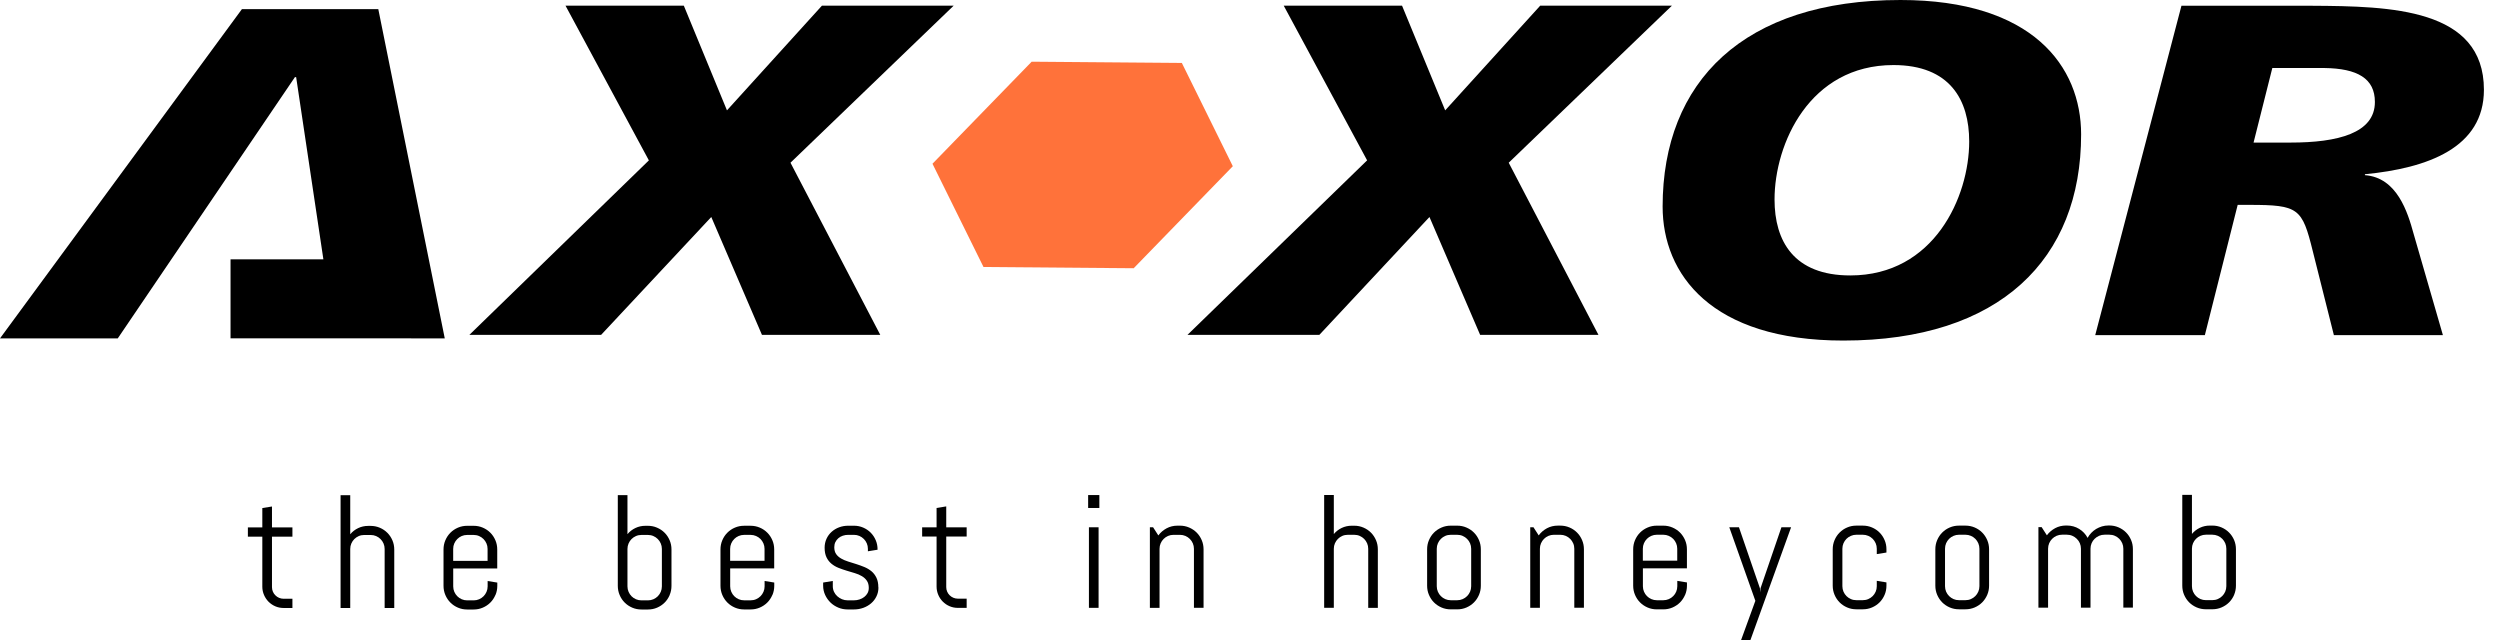
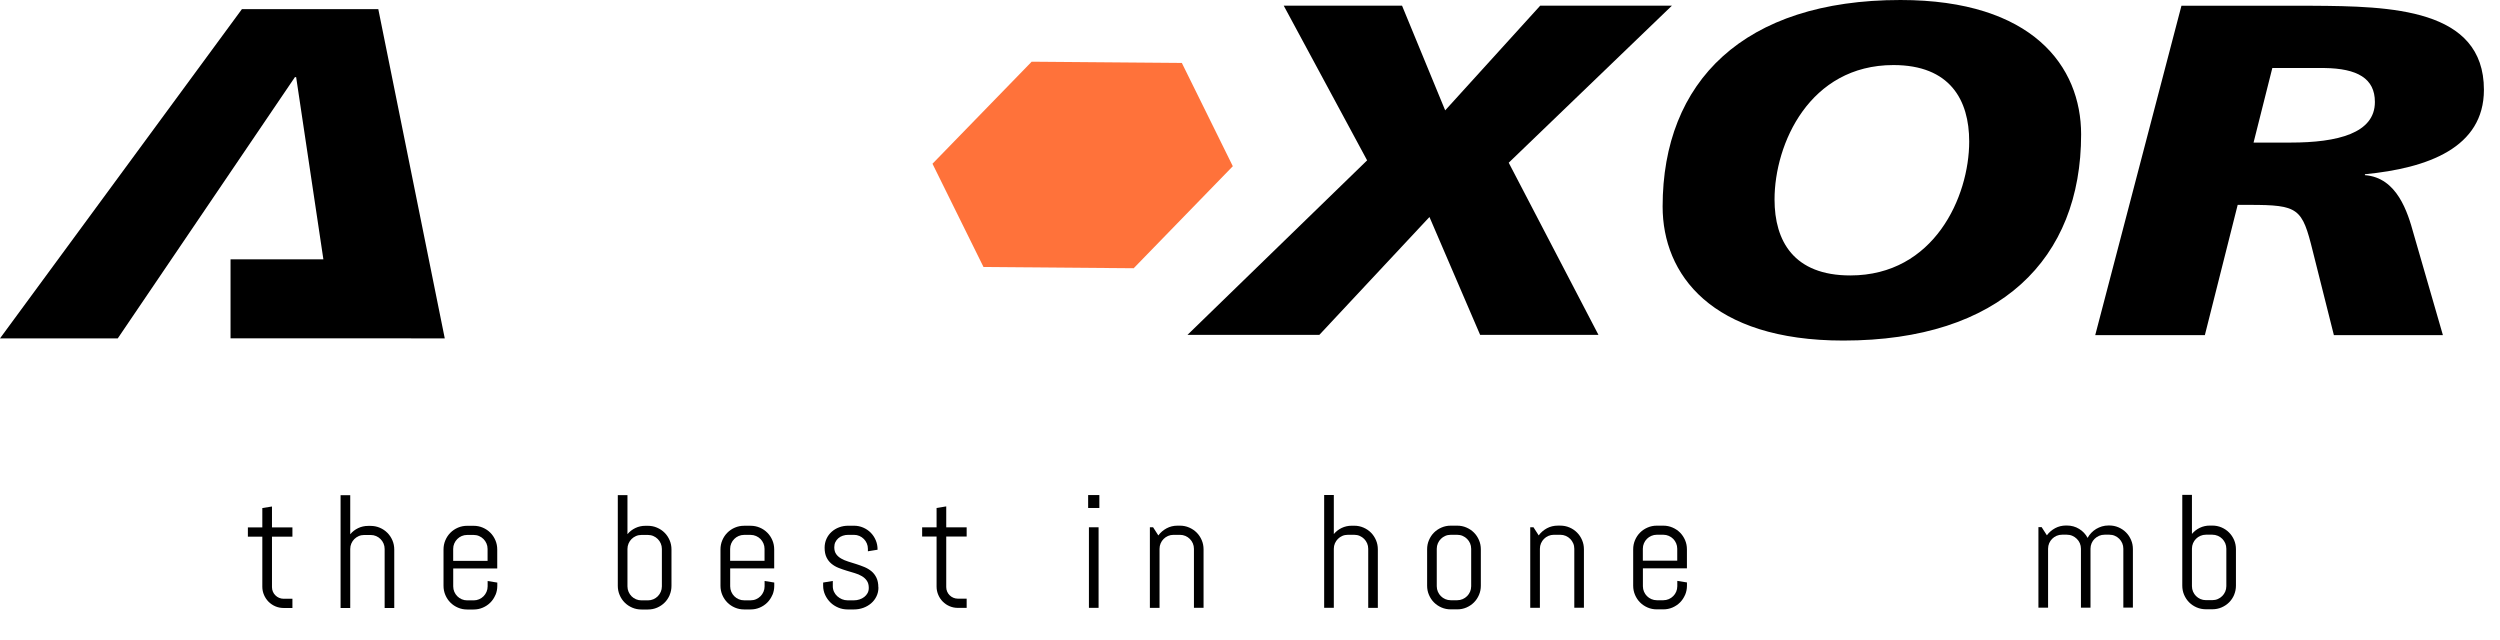
<svg xmlns="http://www.w3.org/2000/svg" width="125" height="32" viewBox="0 0 125 32" fill="none">
  <path d="M56.684 13.412L49.175 13.35L46.624 8.187L51.583 3.085L59.092 3.147L61.641 8.311L56.684 13.412Z" fill="#FF723A" />
-   <path d="M32.443 8.018L28.275 0.283H34.191L36.348 5.518L41.097 0.283H47.684L39.524 8.136L44.014 16.744H38.098L35.564 10.85L30.055 16.744H23.468L32.445 8.018H32.443Z" fill="black" />
  <path d="M68.356 8.018L64.186 0.283H70.102L72.259 5.518L77.011 0.283H83.596L75.436 8.136L79.923 16.744H74.007L71.473 10.85L65.967 16.744H59.373L68.356 8.018Z" fill="black" />
  <path d="M98.46 7.074C98.46 9.832 96.712 13.772 92.514 13.772C89.688 13.772 88.727 12.051 88.727 9.975C88.727 7.191 90.475 3.253 94.672 3.253C97.501 3.253 98.46 5 98.46 7.074ZM104.056 6.721C104.056 3.325 101.636 0 95.022 0C87.181 0 83.131 4.078 83.131 10.329C83.131 13.703 85.55 17.028 92.165 17.028C100.006 17.028 104.056 12.947 104.056 6.721Z" fill="black" />
  <path d="M22.238 16.919L18.915 0.458H12.095L0 16.919H5.888L14.747 3.855H14.807L16.169 12.965H11.527V16.915L22.238 16.919Z" fill="black" />
  <path d="M113.614 3.401H116.224C117.867 3.424 118.745 3.919 118.745 5.099C118.745 6.657 116.898 7.129 114.525 7.129H112.678L113.616 3.401H113.614ZM104.761 16.756H110.243L111.884 10.244H112.471C114.932 10.244 115.109 10.41 115.638 12.555L116.694 16.756H122.145L120.679 11.684C120.387 10.622 119.859 8.876 118.246 8.758V8.712C121.383 8.406 124.196 7.392 124.196 4.489C124.196 0.406 119.504 0.311 115.608 0.288H109.072L104.761 16.758V16.756Z" fill="black" />
  <path d="M14.181 30.399C14.034 30.399 13.896 30.371 13.767 30.316C13.639 30.261 13.526 30.184 13.429 30.088C13.333 29.991 13.257 29.878 13.201 29.749C13.146 29.62 13.116 29.484 13.116 29.337V26.832H12.394V26.371H13.116V25.403L13.599 25.325V26.371H14.621V26.832H13.599V29.36C13.599 29.44 13.616 29.516 13.645 29.585C13.675 29.654 13.717 29.717 13.77 29.767C13.822 29.82 13.882 29.862 13.954 29.892C14.025 29.922 14.101 29.938 14.181 29.938H14.621V30.399H14.181Z" fill="black" />
  <path d="M19.232 30.399V27.449C19.232 27.353 19.214 27.261 19.177 27.175C19.14 27.09 19.09 27.016 19.027 26.954C18.965 26.892 18.892 26.841 18.807 26.804C18.721 26.767 18.63 26.749 18.533 26.749H18.211C18.114 26.749 18.022 26.767 17.937 26.804C17.852 26.841 17.779 26.892 17.716 26.954C17.654 27.016 17.604 27.09 17.567 27.175C17.53 27.261 17.512 27.35 17.512 27.449V30.399H17.029V24.761H17.512V26.712C17.622 26.581 17.753 26.479 17.907 26.406C18.061 26.332 18.229 26.295 18.409 26.295H18.531C18.694 26.295 18.846 26.325 18.991 26.387C19.136 26.449 19.26 26.532 19.368 26.641C19.476 26.749 19.559 26.873 19.621 27.018C19.683 27.164 19.713 27.316 19.713 27.479V30.401H19.23L19.232 30.399Z" fill="black" />
  <path d="M24.77 29.751C24.708 29.896 24.625 30.021 24.517 30.129C24.409 30.237 24.285 30.32 24.14 30.382C23.995 30.445 23.843 30.475 23.68 30.475H23.358C23.195 30.475 23.043 30.445 22.898 30.382C22.753 30.32 22.629 30.237 22.521 30.129C22.413 30.021 22.33 29.896 22.268 29.751C22.206 29.606 22.176 29.454 22.176 29.29V27.475C22.176 27.311 22.206 27.159 22.268 27.014C22.33 26.869 22.413 26.744 22.521 26.636C22.629 26.528 22.753 26.445 22.898 26.382C23.043 26.32 23.195 26.29 23.358 26.29H23.68C23.843 26.29 23.995 26.32 24.14 26.382C24.285 26.445 24.409 26.528 24.517 26.636C24.625 26.744 24.708 26.869 24.77 27.014C24.832 27.159 24.862 27.311 24.862 27.475V28.422H22.661V29.318C22.661 29.415 22.68 29.507 22.716 29.592C22.753 29.677 22.804 29.751 22.866 29.813C22.928 29.876 23.002 29.926 23.087 29.963C23.172 30 23.262 30.018 23.36 30.018H23.683C23.779 30.018 23.871 30 23.956 29.963C24.041 29.926 24.115 29.876 24.177 29.813C24.239 29.751 24.29 29.677 24.326 29.592C24.363 29.507 24.382 29.417 24.382 29.318V29.051L24.865 29.129V29.29C24.865 29.454 24.835 29.606 24.773 29.751H24.77ZM24.379 27.447C24.379 27.35 24.361 27.258 24.324 27.173C24.287 27.088 24.237 27.014 24.175 26.952C24.113 26.889 24.039 26.839 23.954 26.802C23.869 26.765 23.777 26.747 23.68 26.747H23.358C23.262 26.747 23.17 26.765 23.084 26.802C22.999 26.839 22.926 26.889 22.864 26.952C22.802 27.014 22.751 27.088 22.714 27.173C22.677 27.258 22.659 27.348 22.659 27.447V28.044H24.379V27.447Z" fill="black" />
  <path d="M33.485 29.751C33.423 29.896 33.34 30.021 33.232 30.129C33.124 30.238 32.999 30.32 32.855 30.383C32.71 30.445 32.558 30.475 32.395 30.475H32.073C31.909 30.475 31.758 30.445 31.613 30.383C31.468 30.32 31.343 30.238 31.235 30.129C31.127 30.021 31.044 29.896 30.982 29.751C30.92 29.606 30.89 29.454 30.89 29.29V24.756H31.373V26.707C31.484 26.576 31.615 26.475 31.769 26.401C31.923 26.327 32.091 26.29 32.27 26.29H32.392C32.556 26.29 32.707 26.32 32.852 26.383C32.997 26.445 33.121 26.528 33.229 26.636C33.338 26.744 33.42 26.869 33.482 27.014C33.545 27.159 33.574 27.311 33.574 27.475V29.29C33.574 29.454 33.545 29.606 33.482 29.751H33.485ZM33.094 27.447C33.094 27.35 33.075 27.258 33.038 27.173C33.002 27.088 32.951 27.014 32.889 26.952C32.827 26.89 32.753 26.839 32.668 26.802C32.583 26.765 32.491 26.747 32.395 26.747H32.073C31.976 26.747 31.884 26.765 31.799 26.802C31.714 26.839 31.64 26.89 31.578 26.952C31.516 27.014 31.465 27.088 31.429 27.173C31.392 27.258 31.373 27.348 31.373 27.447V29.318C31.373 29.415 31.392 29.507 31.429 29.592C31.465 29.677 31.516 29.751 31.578 29.814C31.64 29.876 31.714 29.926 31.799 29.963C31.884 30 31.976 30.018 32.073 30.018H32.395C32.491 30.018 32.583 30 32.668 29.963C32.753 29.926 32.827 29.876 32.889 29.814C32.951 29.751 33.002 29.677 33.038 29.592C33.075 29.507 33.094 29.417 33.094 29.318V27.447Z" fill="black" />
  <path d="M38.618 29.749C38.556 29.894 38.473 30.018 38.365 30.127C38.257 30.235 38.133 30.318 37.988 30.38C37.843 30.442 37.691 30.472 37.528 30.472H37.206C37.043 30.472 36.891 30.442 36.746 30.38C36.601 30.318 36.477 30.235 36.369 30.127C36.261 30.018 36.178 29.894 36.116 29.749C36.054 29.604 36.024 29.452 36.024 29.288V27.472C36.024 27.309 36.054 27.157 36.116 27.012C36.178 26.866 36.261 26.742 36.369 26.634C36.477 26.525 36.601 26.442 36.746 26.38C36.891 26.318 37.043 26.288 37.206 26.288H37.528C37.691 26.288 37.843 26.318 37.988 26.38C38.133 26.442 38.257 26.525 38.365 26.634C38.473 26.742 38.556 26.866 38.618 27.012C38.68 27.157 38.71 27.309 38.71 27.472V28.419H36.509V29.316C36.509 29.413 36.528 29.505 36.565 29.59C36.601 29.675 36.652 29.749 36.714 29.811C36.776 29.873 36.85 29.924 36.935 29.961C37.02 29.998 37.109 30.016 37.208 30.016H37.53C37.627 30.016 37.719 29.998 37.804 29.961C37.889 29.924 37.963 29.873 38.025 29.811C38.087 29.749 38.138 29.675 38.174 29.59C38.211 29.505 38.23 29.415 38.23 29.316V29.049L38.713 29.127V29.288C38.713 29.452 38.683 29.604 38.621 29.749H38.618ZM38.227 27.445C38.227 27.348 38.209 27.256 38.172 27.171C38.135 27.085 38.085 27.012 38.023 26.949C37.961 26.887 37.887 26.837 37.802 26.8C37.717 26.763 37.625 26.744 37.528 26.744H37.206C37.109 26.744 37.017 26.763 36.932 26.8C36.847 26.837 36.774 26.887 36.712 26.949C36.65 27.012 36.599 27.085 36.562 27.171C36.525 27.256 36.507 27.346 36.507 27.445V28.041H38.227V27.445Z" fill="black" />
  <path d="M43.922 29.371C43.922 29.535 43.89 29.682 43.823 29.818C43.758 29.954 43.669 30.069 43.556 30.166C43.443 30.263 43.312 30.339 43.165 30.392C43.018 30.445 42.861 30.472 42.7 30.472H42.379C42.215 30.472 42.061 30.442 41.914 30.38C41.767 30.318 41.636 30.235 41.525 30.127C41.415 30.018 41.325 29.894 41.258 29.749C41.192 29.604 41.157 29.452 41.157 29.288V29.127L41.64 29.048V29.316C41.64 29.412 41.661 29.505 41.7 29.59C41.741 29.675 41.794 29.749 41.863 29.811C41.932 29.873 42.011 29.924 42.098 29.961C42.188 29.998 42.28 30.016 42.376 30.016H42.698C42.795 30.016 42.887 30.002 42.976 29.972C43.066 29.942 43.144 29.903 43.213 29.848C43.282 29.795 43.337 29.73 43.379 29.654C43.42 29.578 43.439 29.491 43.439 29.394C43.439 29.249 43.407 29.131 43.344 29.039C43.282 28.947 43.2 28.871 43.096 28.809C42.993 28.747 42.875 28.696 42.742 28.657C42.608 28.617 42.475 28.576 42.335 28.535C42.197 28.493 42.061 28.447 41.928 28.394C41.794 28.341 41.677 28.272 41.574 28.187C41.47 28.101 41.387 27.995 41.325 27.866C41.263 27.737 41.231 27.578 41.231 27.387C41.231 27.224 41.263 27.076 41.325 26.94C41.387 26.804 41.472 26.689 41.58 26.592C41.688 26.495 41.813 26.419 41.955 26.366C42.098 26.313 42.25 26.286 42.413 26.286H42.696C42.859 26.286 43.011 26.316 43.156 26.378C43.301 26.44 43.425 26.523 43.533 26.631C43.641 26.74 43.724 26.864 43.786 27.009C43.848 27.154 43.878 27.306 43.878 27.47V27.486L43.395 27.564V27.442C43.395 27.346 43.377 27.253 43.34 27.168C43.303 27.083 43.252 27.009 43.19 26.947C43.128 26.885 43.055 26.834 42.97 26.797C42.885 26.76 42.792 26.742 42.696 26.742H42.413C42.316 26.742 42.224 26.756 42.139 26.786C42.054 26.816 41.981 26.855 41.919 26.91C41.856 26.965 41.806 27.028 41.769 27.104C41.732 27.18 41.714 27.267 41.714 27.364C41.714 27.502 41.746 27.617 41.808 27.705C41.87 27.793 41.953 27.866 42.056 27.926C42.16 27.986 42.277 28.037 42.411 28.078C42.542 28.12 42.678 28.161 42.816 28.205C42.953 28.249 43.087 28.297 43.22 28.352C43.354 28.408 43.471 28.479 43.575 28.564C43.678 28.65 43.761 28.76 43.823 28.889C43.885 29.018 43.917 29.18 43.917 29.371H43.922Z" fill="black" />
  <path d="M47.894 30.394C47.747 30.394 47.609 30.366 47.48 30.311C47.351 30.256 47.238 30.18 47.142 30.083C47.045 29.986 46.969 29.873 46.914 29.744C46.859 29.615 46.829 29.479 46.829 29.332V26.827H46.107V26.366H46.829V25.399L47.312 25.32V26.366H48.333V26.827H47.312V29.355C47.312 29.436 47.328 29.512 47.358 29.581C47.388 29.65 47.429 29.712 47.482 29.763C47.535 29.816 47.595 29.857 47.666 29.887C47.737 29.917 47.813 29.933 47.894 29.933H48.333V30.394H47.894Z" fill="black" />
  <path d="M54.407 25.399V24.753H54.968V25.399H54.407ZM54.446 30.392V26.364H54.929V30.392H54.446Z" fill="black" />
  <path d="M59.697 30.392V27.442C59.697 27.346 59.679 27.253 59.642 27.168C59.605 27.083 59.554 27.009 59.492 26.947C59.43 26.885 59.357 26.834 59.272 26.797C59.186 26.76 59.094 26.742 58.998 26.742H58.676C58.579 26.742 58.487 26.76 58.402 26.797C58.317 26.834 58.243 26.885 58.181 26.947C58.119 27.009 58.069 27.083 58.032 27.168C57.995 27.253 57.977 27.343 57.977 27.442V30.392H57.494V26.364H57.655L57.917 26.772C58.027 26.622 58.165 26.505 58.331 26.415C58.496 26.327 58.678 26.283 58.874 26.283H58.995C59.159 26.283 59.311 26.313 59.456 26.376C59.6 26.438 59.725 26.521 59.833 26.629C59.941 26.737 60.024 26.862 60.086 27.007C60.148 27.152 60.178 27.304 60.178 27.468V30.389H59.695L59.697 30.392Z" fill="black" />
  <path d="M68.411 30.39V27.44C68.411 27.343 68.393 27.251 68.356 27.166C68.319 27.081 68.269 27.007 68.207 26.945C68.144 26.883 68.071 26.832 67.986 26.795C67.901 26.758 67.809 26.74 67.712 26.74H67.39C67.293 26.74 67.201 26.758 67.116 26.795C67.031 26.832 66.958 26.883 66.896 26.945C66.834 27.007 66.783 27.081 66.746 27.166C66.709 27.251 66.691 27.341 66.691 27.44V30.39H66.208V24.751H66.691V26.703C66.801 26.572 66.932 26.47 67.087 26.396C67.241 26.323 67.409 26.286 67.588 26.286H67.71C67.873 26.286 68.025 26.316 68.17 26.378C68.315 26.44 68.439 26.523 68.547 26.631C68.655 26.74 68.738 26.864 68.8 27.009C68.862 27.154 68.892 27.307 68.892 27.47V30.392H68.409L68.411 30.39Z" fill="black" />
  <path d="M73.95 29.744C73.888 29.889 73.805 30.014 73.697 30.122C73.589 30.23 73.465 30.313 73.32 30.376C73.175 30.438 73.023 30.468 72.86 30.468H72.538C72.374 30.468 72.222 30.438 72.078 30.376C71.933 30.313 71.809 30.23 71.7 30.122C71.592 30.014 71.51 29.889 71.448 29.744C71.385 29.599 71.356 29.447 71.356 29.283V27.468C71.356 27.304 71.385 27.152 71.448 27.007C71.51 26.862 71.592 26.737 71.7 26.629C71.809 26.521 71.933 26.438 72.078 26.376C72.222 26.313 72.374 26.283 72.538 26.283H72.86C73.023 26.283 73.175 26.313 73.32 26.376C73.465 26.438 73.589 26.521 73.697 26.629C73.805 26.737 73.888 26.862 73.95 27.007C74.012 27.152 74.042 27.304 74.042 27.468V29.283C74.042 29.447 74.012 29.599 73.95 29.744ZM73.559 27.44C73.559 27.343 73.54 27.251 73.504 27.166C73.467 27.081 73.416 27.007 73.354 26.945C73.292 26.883 73.218 26.832 73.133 26.795C73.048 26.758 72.956 26.74 72.86 26.74H72.538C72.441 26.74 72.349 26.758 72.264 26.795C72.179 26.832 72.105 26.883 72.043 26.945C71.981 27.007 71.93 27.081 71.894 27.166C71.857 27.251 71.838 27.341 71.838 27.44V29.311C71.838 29.408 71.857 29.5 71.894 29.585C71.93 29.671 71.981 29.744 72.043 29.806C72.105 29.869 72.179 29.919 72.264 29.956C72.349 29.993 72.439 30.012 72.538 30.012H72.86C72.956 30.012 73.048 29.993 73.133 29.956C73.218 29.919 73.292 29.869 73.354 29.806C73.416 29.744 73.467 29.671 73.504 29.585C73.54 29.5 73.559 29.41 73.559 29.311V27.44Z" fill="black" />
  <path d="M78.715 30.389V27.44C78.715 27.343 78.697 27.251 78.66 27.166C78.623 27.081 78.572 27.007 78.51 26.945C78.448 26.882 78.375 26.832 78.29 26.795C78.204 26.758 78.112 26.739 78.016 26.739H77.694C77.597 26.739 77.505 26.758 77.42 26.795C77.335 26.832 77.261 26.882 77.199 26.945C77.137 27.007 77.087 27.081 77.05 27.166C77.013 27.251 76.995 27.341 76.995 27.44V30.389H76.512V26.362H76.673L76.935 26.77C77.045 26.62 77.183 26.502 77.349 26.412C77.514 26.325 77.696 26.281 77.892 26.281H78.013C78.177 26.281 78.329 26.311 78.474 26.373C78.618 26.435 78.743 26.518 78.851 26.627C78.959 26.735 79.042 26.859 79.104 27.005C79.166 27.15 79.196 27.302 79.196 27.465V30.387H78.713L78.715 30.389Z" fill="black" />
  <path d="M84.254 29.744C84.191 29.889 84.108 30.014 84.001 30.122C83.893 30.23 83.768 30.313 83.624 30.376C83.478 30.438 83.326 30.468 83.164 30.468H82.841C82.678 30.468 82.526 30.438 82.381 30.376C82.237 30.313 82.112 30.23 82.004 30.122C81.896 30.014 81.813 29.889 81.751 29.744C81.689 29.599 81.659 29.447 81.659 29.283V27.468C81.659 27.304 81.689 27.152 81.751 27.007C81.813 26.862 81.896 26.737 82.004 26.629C82.112 26.521 82.237 26.438 82.381 26.376C82.526 26.313 82.678 26.283 82.841 26.283H83.164C83.326 26.283 83.478 26.313 83.624 26.376C83.768 26.438 83.893 26.521 84.001 26.629C84.108 26.737 84.191 26.862 84.254 27.007C84.316 27.152 84.346 27.304 84.346 27.468V28.415H82.145V29.311C82.145 29.408 82.163 29.5 82.2 29.585C82.237 29.671 82.287 29.744 82.349 29.806C82.411 29.869 82.485 29.919 82.57 29.956C82.655 29.993 82.747 30.012 82.843 30.012H83.166C83.262 30.012 83.355 29.993 83.439 29.956C83.525 29.919 83.598 29.869 83.66 29.806C83.723 29.744 83.773 29.671 83.81 29.585C83.846 29.5 83.865 29.41 83.865 29.311V29.044L84.348 29.122V29.283C84.348 29.447 84.317 29.599 84.256 29.744H84.254ZM83.862 27.438C83.862 27.341 83.844 27.249 83.807 27.164C83.77 27.078 83.72 27.005 83.658 26.942C83.596 26.88 83.522 26.829 83.437 26.793C83.352 26.756 83.26 26.737 83.164 26.737H82.841C82.744 26.737 82.653 26.756 82.568 26.793C82.483 26.829 82.409 26.88 82.347 26.942C82.284 27.005 82.234 27.078 82.197 27.164C82.161 27.249 82.142 27.339 82.142 27.438V28.035H83.862V27.438Z" fill="black" />
-   <path d="M87.522 32H87.055L87.768 30.041L86.464 26.362H86.947L87.996 29.413L88.011 29.62L88.027 29.413L89.072 26.362H89.555L87.522 32Z" fill="black" />
-   <path d="M94.23 29.742C94.168 29.887 94.086 30.011 93.977 30.12C93.87 30.228 93.745 30.311 93.6 30.373C93.455 30.435 93.303 30.465 93.14 30.465H92.819C92.655 30.465 92.503 30.435 92.359 30.373C92.213 30.311 92.09 30.228 91.981 30.12C91.873 30.011 91.79 29.887 91.728 29.742C91.666 29.597 91.636 29.445 91.636 29.281V27.465C91.636 27.302 91.666 27.15 91.728 27.005C91.79 26.859 91.873 26.735 91.981 26.627C92.09 26.518 92.213 26.435 92.359 26.373C92.503 26.311 92.655 26.281 92.819 26.281H93.14C93.303 26.281 93.455 26.311 93.6 26.373C93.745 26.435 93.87 26.518 93.977 26.627C94.086 26.735 94.168 26.859 94.23 27.005C94.293 27.15 94.322 27.302 94.322 27.465V27.627L93.839 27.705V27.438C93.839 27.341 93.821 27.249 93.784 27.163C93.747 27.078 93.697 27.005 93.635 26.942C93.572 26.88 93.499 26.829 93.414 26.793C93.329 26.756 93.237 26.737 93.14 26.737H92.819C92.722 26.737 92.629 26.756 92.545 26.793C92.459 26.829 92.386 26.88 92.323 26.942C92.262 27.005 92.211 27.078 92.174 27.163C92.138 27.249 92.119 27.339 92.119 27.438V29.309C92.119 29.405 92.138 29.498 92.174 29.583C92.211 29.668 92.262 29.742 92.323 29.804C92.386 29.866 92.459 29.917 92.545 29.954C92.629 29.991 92.72 30.009 92.819 30.009H93.14C93.237 30.009 93.329 29.991 93.414 29.954C93.499 29.917 93.572 29.866 93.635 29.804C93.697 29.742 93.747 29.668 93.784 29.583C93.821 29.498 93.839 29.408 93.839 29.309V29.041L94.322 29.12V29.281C94.322 29.445 94.293 29.597 94.23 29.742Z" fill="black" />
-   <path d="M99.362 29.742C99.299 29.887 99.216 30.011 99.109 30.12C99.001 30.228 98.876 30.311 98.732 30.373C98.586 30.435 98.435 30.465 98.272 30.465H97.949C97.786 30.465 97.635 30.435 97.489 30.373C97.345 30.311 97.22 30.228 97.112 30.12C97.004 30.011 96.921 29.887 96.859 29.742C96.797 29.597 96.767 29.445 96.767 29.281V27.465C96.767 27.302 96.797 27.15 96.859 27.005C96.921 26.859 97.004 26.735 97.112 26.627C97.22 26.518 97.345 26.435 97.489 26.373C97.635 26.311 97.786 26.281 97.949 26.281H98.272C98.435 26.281 98.586 26.311 98.732 26.373C98.876 26.435 99.001 26.518 99.109 26.627C99.216 26.735 99.299 26.859 99.362 27.005C99.424 27.15 99.454 27.302 99.454 27.465V29.281C99.454 29.445 99.424 29.597 99.362 29.742ZM98.971 27.438C98.971 27.341 98.952 27.249 98.915 27.163C98.879 27.078 98.828 27.005 98.766 26.942C98.704 26.88 98.63 26.829 98.545 26.793C98.46 26.756 98.368 26.737 98.272 26.737H97.949C97.853 26.737 97.761 26.756 97.676 26.793C97.591 26.829 97.517 26.88 97.455 26.942C97.393 27.005 97.342 27.078 97.305 27.163C97.269 27.249 97.251 27.339 97.251 27.438V29.309C97.251 29.405 97.269 29.498 97.305 29.583C97.342 29.668 97.393 29.742 97.455 29.804C97.517 29.866 97.591 29.917 97.676 29.954C97.761 29.991 97.85 30.009 97.949 30.009H98.272C98.368 30.009 98.46 29.991 98.545 29.954C98.63 29.917 98.704 29.866 98.766 29.804C98.828 29.742 98.879 29.668 98.915 29.583C98.952 29.498 98.971 29.408 98.971 29.309V27.438Z" fill="black" />
  <path d="M106.167 30.385V27.436C106.167 27.339 106.149 27.247 106.112 27.161C106.075 27.076 106.025 27.002 105.963 26.94C105.9 26.878 105.827 26.827 105.741 26.79C105.657 26.753 105.565 26.735 105.468 26.735H105.229C105.132 26.735 105.04 26.753 104.955 26.79C104.87 26.827 104.797 26.878 104.732 26.94C104.667 27.002 104.617 27.076 104.58 27.161C104.544 27.247 104.525 27.336 104.525 27.436V30.385H104.047V27.436C104.047 27.339 104.028 27.247 103.992 27.161C103.954 27.076 103.904 27.002 103.839 26.94C103.775 26.878 103.702 26.827 103.616 26.79C103.532 26.753 103.439 26.735 103.343 26.735H103.104C103.007 26.735 102.915 26.753 102.83 26.79C102.744 26.827 102.671 26.878 102.609 26.94C102.547 27.002 102.496 27.076 102.459 27.161C102.423 27.247 102.404 27.336 102.404 27.436V30.385H101.921V26.357H102.082L102.344 26.765C102.455 26.615 102.593 26.498 102.759 26.408C102.924 26.32 103.106 26.276 103.301 26.276H103.34C103.569 26.276 103.773 26.332 103.957 26.445C104.141 26.558 104.281 26.707 104.38 26.894C104.431 26.802 104.491 26.719 104.564 26.643C104.638 26.567 104.718 26.502 104.808 26.447C104.897 26.394 104.994 26.353 105.098 26.32C105.203 26.29 105.312 26.274 105.424 26.274H105.463C105.626 26.274 105.778 26.304 105.923 26.366C106.068 26.429 106.193 26.512 106.3 26.62C106.409 26.728 106.491 26.853 106.553 26.998C106.616 27.143 106.645 27.295 106.645 27.459V30.38H106.162L106.167 30.385Z" fill="black" />
  <path d="M111.708 29.74C111.646 29.885 111.563 30.009 111.455 30.118C111.346 30.226 111.222 30.309 111.077 30.371C110.933 30.433 110.781 30.463 110.617 30.463H110.295C110.132 30.463 109.981 30.433 109.835 30.371C109.691 30.309 109.566 30.226 109.458 30.118C109.35 30.009 109.268 29.885 109.205 29.74C109.143 29.595 109.114 29.442 109.114 29.279V24.744H109.597V26.696C109.707 26.565 109.838 26.463 109.992 26.39C110.146 26.316 110.314 26.279 110.493 26.279H110.615C110.778 26.279 110.93 26.309 111.076 26.371C111.22 26.433 111.344 26.516 111.452 26.625C111.56 26.733 111.643 26.857 111.706 27.003C111.767 27.148 111.797 27.3 111.797 27.463V29.279C111.797 29.442 111.767 29.595 111.706 29.74H111.708ZM111.317 27.436C111.317 27.339 111.298 27.247 111.262 27.161C111.225 27.076 111.174 27.003 111.112 26.94C111.05 26.878 110.977 26.827 110.891 26.791C110.806 26.754 110.714 26.735 110.617 26.735H110.295C110.199 26.735 110.107 26.754 110.021 26.791C109.937 26.827 109.863 26.878 109.801 26.94C109.739 27.003 109.688 27.076 109.652 27.161C109.615 27.247 109.597 27.337 109.597 27.436V29.307C109.597 29.403 109.615 29.495 109.652 29.581C109.688 29.666 109.739 29.74 109.801 29.802C109.863 29.864 109.937 29.915 110.021 29.952C110.107 29.989 110.196 30.007 110.295 30.007H110.617C110.714 30.007 110.806 29.989 110.891 29.952C110.977 29.915 111.05 29.864 111.112 29.802C111.174 29.74 111.225 29.666 111.262 29.581C111.298 29.495 111.317 29.406 111.317 29.307V27.436Z" fill="black" />
</svg>